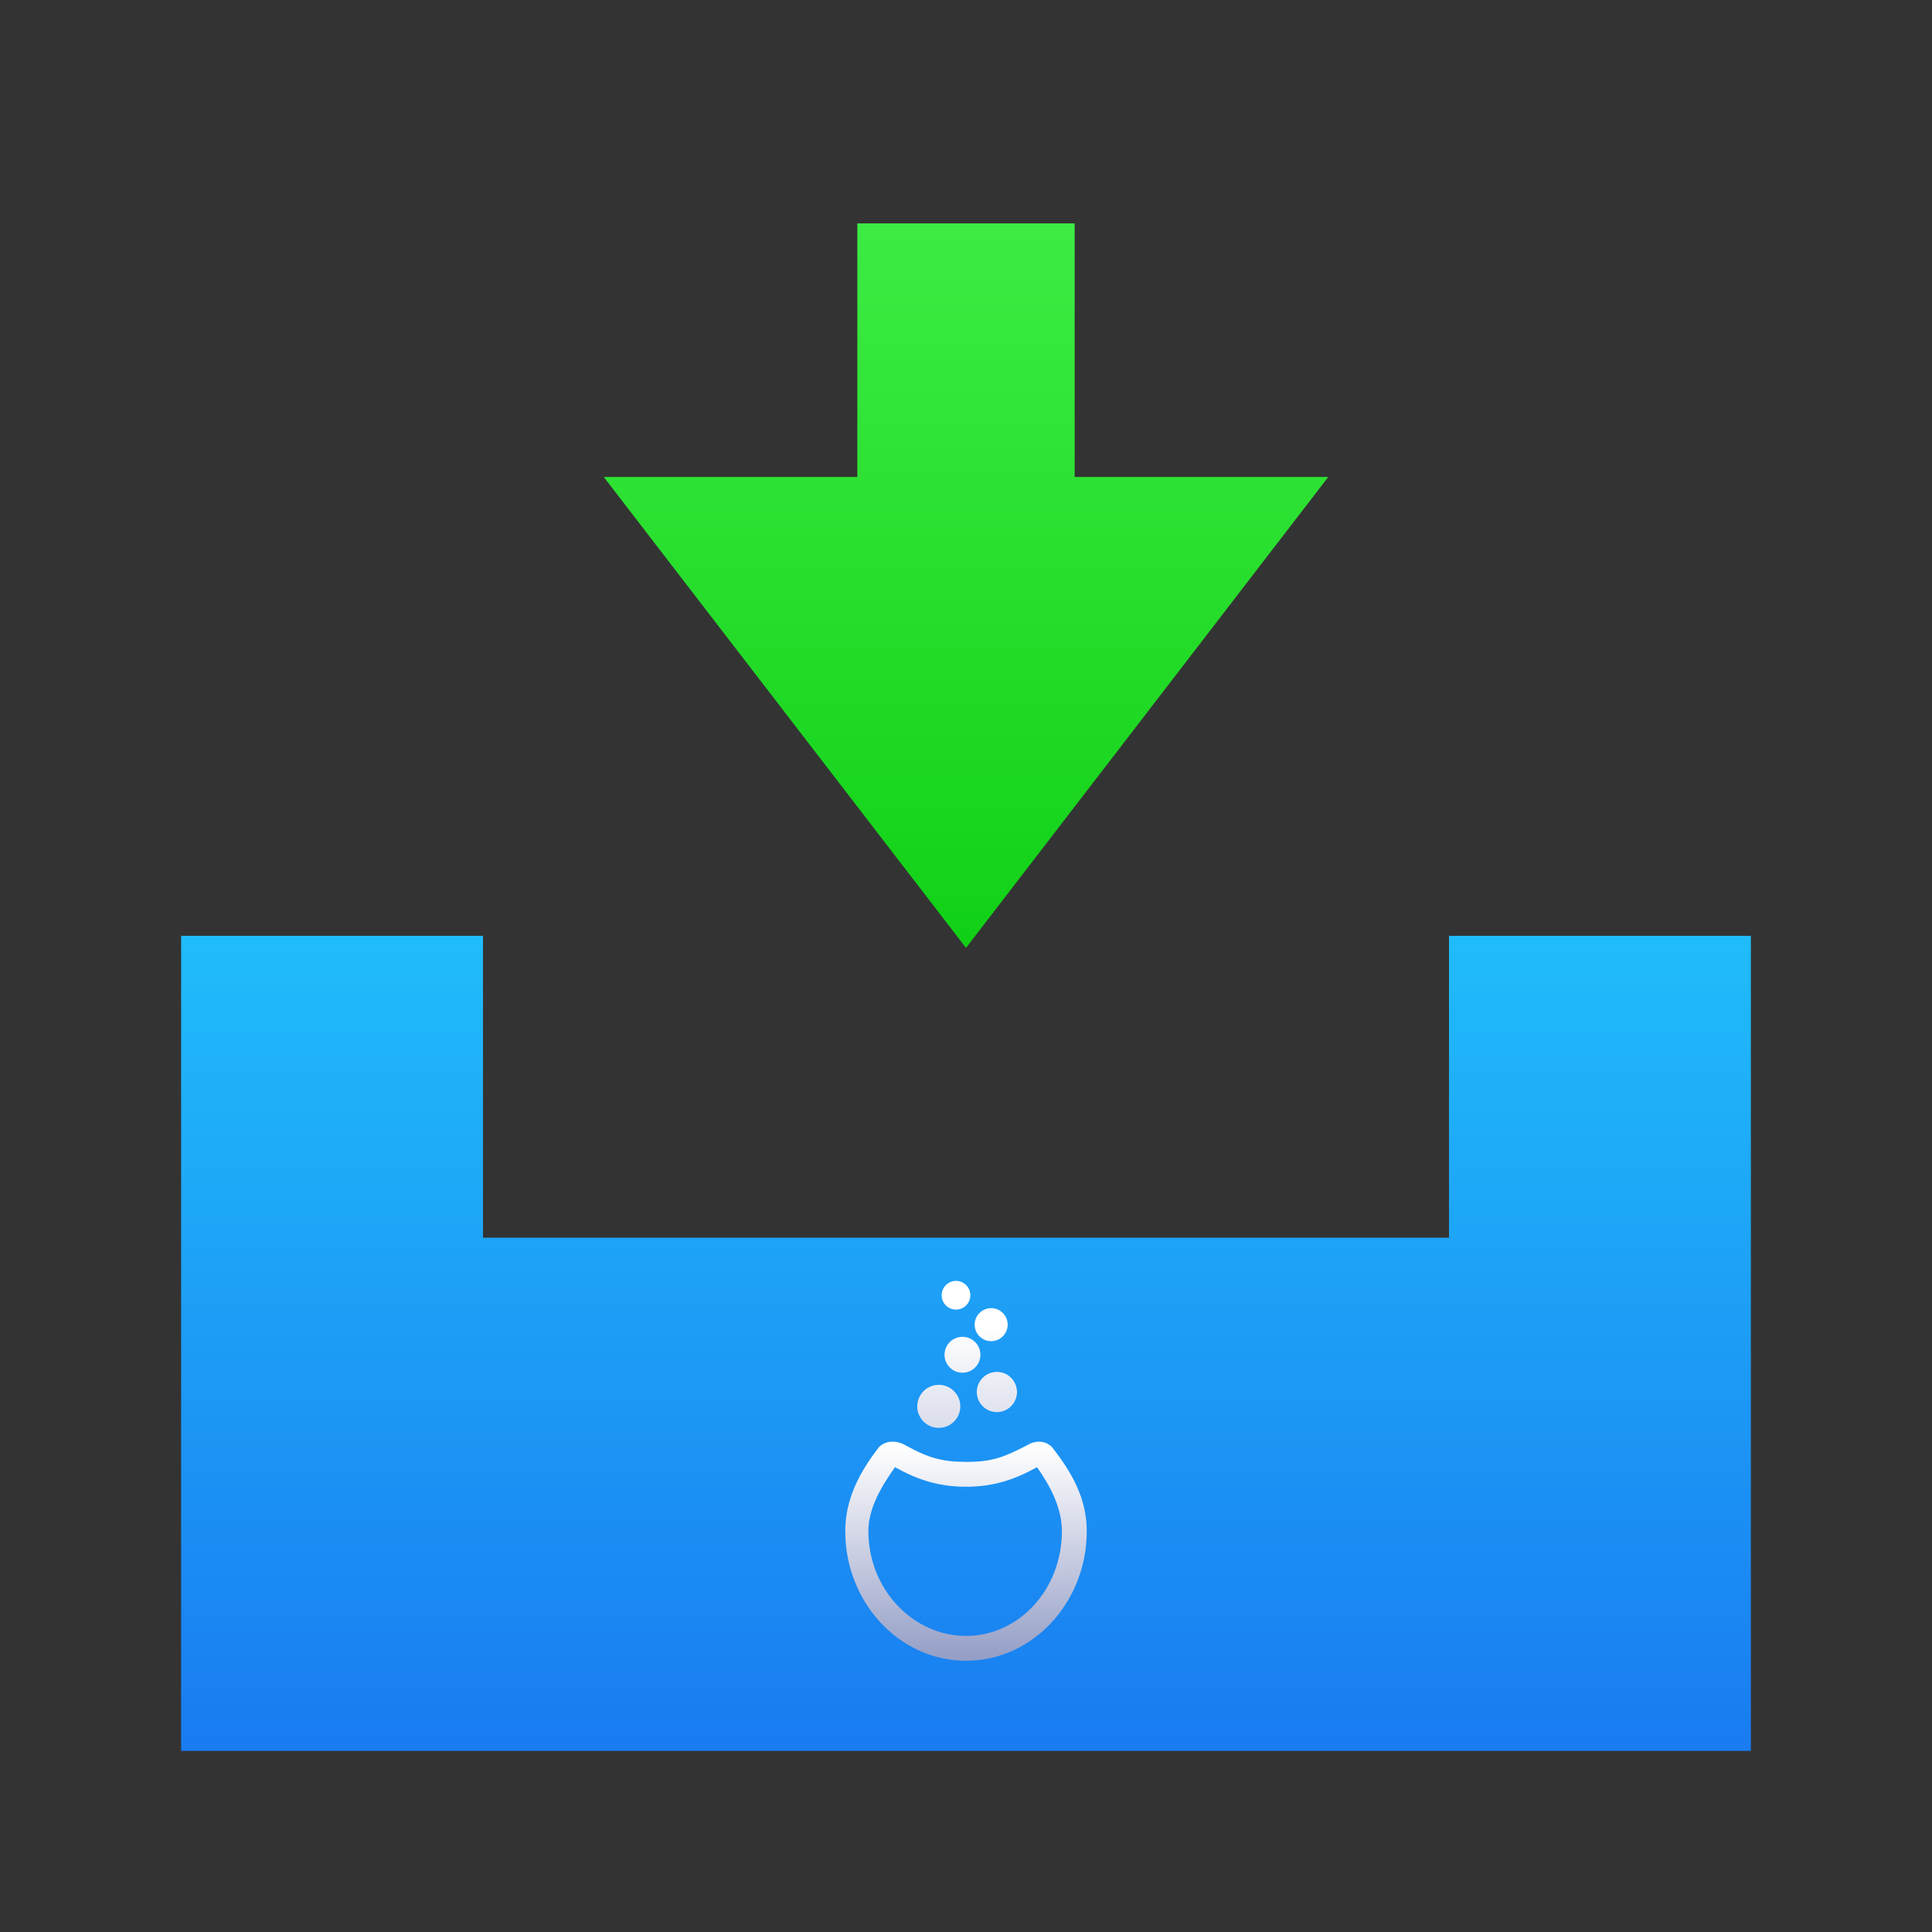
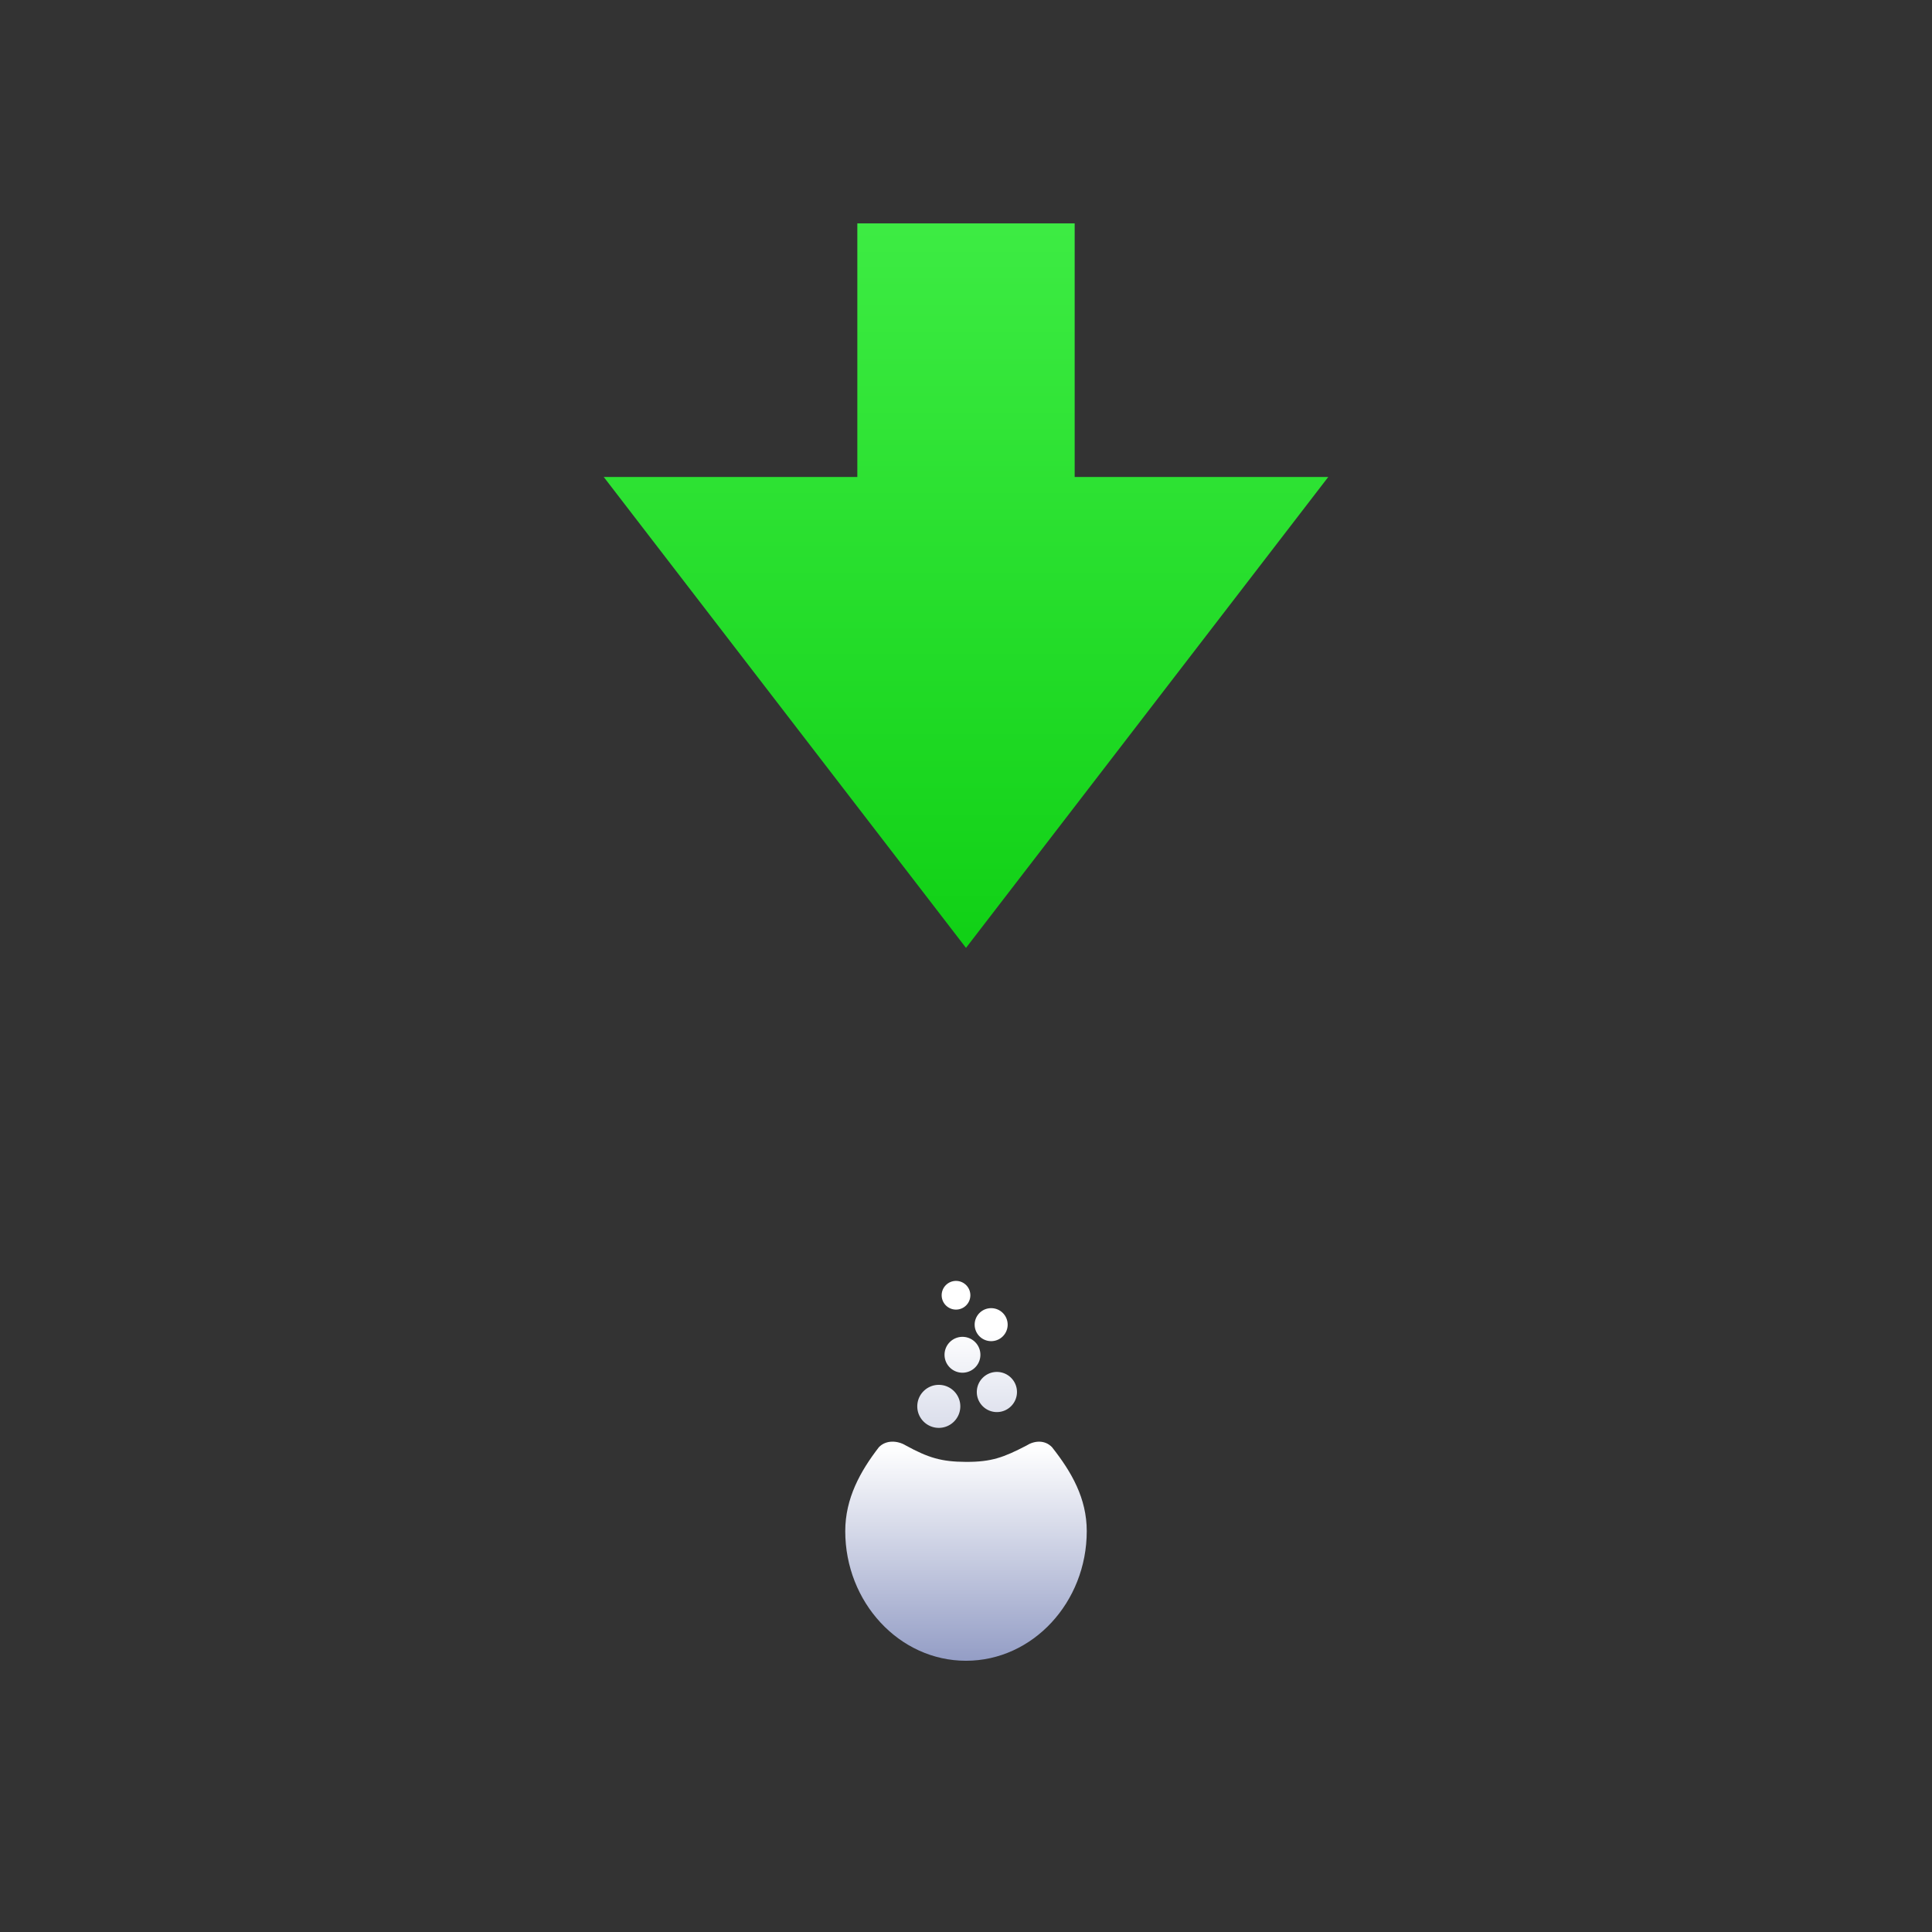
<svg xmlns="http://www.w3.org/2000/svg" xmlns:ns1="http://www.inkscape.org/namespaces/inkscape" xmlns:ns2="http://sodipodi.sourceforge.net/DTD/sodipodi-0.dtd" xmlns:xlink="http://www.w3.org/1999/xlink" width="64" height="64" id="svg5453" version="1.1" ns1:version="0.91 r13725" ns2:docname="migrationtools.svg" ns1:export-filename="48/migrationtools_48.png" ns1:export-xdpi="67.5" ns1:export-ydpi="67.5">
  <rect width="100%" height="100%" fill="#333333" stroke="none" />
  <defs id="defs5455">
    <linearGradient ns1:collect="always" id="linearGradient4198">
      <stop style="stop-color:#11d116;stop-opacity:1;" offset="0" id="stop4200" />
      <stop style="stop-color:#3eec44;stop-opacity:1" offset="1" id="stop4202" />
    </linearGradient>
    <linearGradient ns1:collect="always" id="linearGradient4189">
      <stop style="stop-color:#197cf1;stop-opacity:1" offset="0" id="stop4191" />
      <stop style="stop-color:#20bcfa;stop-opacity:1" offset="1" id="stop4193" />
    </linearGradient>
    <linearGradient ns1:collect="always" xlink:href="#linearGradient4189" id="linearGradient4195" x1="403.571" y1="549.798" x2="403.571" y2="522.798" gradientUnits="userSpaceOnUse" />
    <linearGradient ns1:collect="always" xlink:href="#linearGradient4198" id="linearGradient4204" x1="26" y1="31" x2="26" y2="7" gradientUnits="userSpaceOnUse" />
    <linearGradient gradientTransform="matrix(0.059,0,0,0.059,402.807,532.465)" ns1:collect="always" xlink:href="#linearGradient4226" id="linearGradient4232" x1="538.423" y1="260.886" x2="538.423" y2="122.819" gradientUnits="userSpaceOnUse" />
    <linearGradient ns1:collect="always" id="linearGradient4226">
      <stop style="stop-color:#848fbd;stop-opacity:1" offset="0" id="stop4228" />
      <stop style="stop-color:#ffffff;stop-opacity:1" offset="1" id="stop4230" />
    </linearGradient>
    <linearGradient ns1:collect="always" xlink:href="#linearGradient4226" id="linearGradient4257" x1="98" y1="243.662" x2="98" y2="56.662" gradientUnits="userSpaceOnUse" gradientTransform="matrix(0.059,0,0,0.059,402.807,532.465)" />
  </defs>
  <ns2:namedview id="base" pagecolor="#ffffff" bordercolor="#666666" borderopacity="1.0" ns1:pageopacity="0" ns1:pageshadow="2" ns1:zoom="8.0000004" ns1:cx="28.316142" ns1:cy="12.012477" ns1:document-units="px" ns1:current-layer="layer1" showgrid="true" fit-margin-top="0" fit-margin-left="0" fit-margin-right="0" fit-margin-bottom="0" ns1:window-width="1876" ns1:window-height="1051" ns1:window-x="0" ns1:window-y="0" ns1:window-maximized="1" ns1:showpageshadow="false" borderlayer="true" showguides="true" ns1:snap-bbox="true" ns1:object-nodes="true" ns1:snap-global="true">
    <ns1:grid type="xygrid" id="grid4063" originx="8px" originy="8px" />
    <ns2:guide position="0,0" orientation="0,64" id="guide4196" />
    <ns2:guide position="64,0" orientation="-64,0" id="guide4198" />
    <ns2:guide position="64,64" orientation="0,-64" id="guide4200" />
    <ns2:guide position="6,58" orientation="52,0" id="guide4202" />
    <ns2:guide position="6,6" orientation="0,52" id="guide4204" />
    <ns2:guide position="58,6" orientation="-52,0" id="guide4206" />
    <ns2:guide position="58,58" orientation="0,-52" id="guide4208" />
  </ns2:namedview>
  <g ns1:label="Capa 1" ns1:groupmode="layer" id="layer1" transform="translate(-376.571,-491.798)">
    <path style="fill:url(#linearGradient4204);fill-opacity:1;fill-rule:evenodd;stroke:none;stroke-width:1px;stroke-linecap:butt;stroke-linejoin:miter;stroke-opacity:1" d="M 28.4 7.4 L 28.4 15.801 L 20 15.801 L 32 31.4 L 44 15.801 L 35.6 15.801 L 35.6 7.4 L 28.4 7.4 z " transform="translate(376.571,491.798)" id="path4218" />
-     <path style="fill:url(#linearGradient4195);fill-rule:evenodd;stroke:none;stroke-width:1px;stroke-linecap:butt;stroke-linejoin:miter;stroke-opacity:1;fill-opacity:1" d="m 382.571,522.798 0,27 52,0 0,-27 -10,0 0,10 -32,0 0,-10 z" id="path4187" ns1:connector-curvature="0" />
    <path ns1:connector-curvature="0" id="path3042-0-6-4" d="m 408.254,534.23 a 0.475,0.475 0 0 0 -0.489,0.475 0.475,0.475 0 0 0 0.95,0 0.475,0.475 0 0 0 -0.461,-0.475 z m 1.166,0.903 a 0.546,0.546 0 0 0 -0.562,0.546 0.546,0.546 0 0 0 1.093,0 0.546,0.546 0 0 0 -0.53,-0.546 z m -0.949,0.95 a 0.594,0.594 0 0 0 -0.611,0.594 0.594,0.594 0 0 0 1.188,0 0.594,0.594 0 0 0 -0.577,-0.594 z m 1.123,1.162 c -0.367,2.9e-4 -0.665,0.299 -0.665,0.666 2.3e-4,0.366 0.299,0.664 0.665,0.664 l 5.9e-4,0 c 0.367,-3.5e-4 0.665,-0.299 0.665,-0.666 -3.5e-4,-0.366 -0.299,-0.664 -0.666,-0.664 z m -1.925,0.428 c -0.393,4.1e-4 -0.713,0.32 -0.712,0.714 4.1e-4,0.392 0.32,0.711 0.713,0.711 l 6e-4,0 0,1.1e-4 c 0.393,-4.1e-4 0.712,-0.32 0.712,-0.714 -4.7e-4,-0.392 -0.32,-0.711 -0.713,-0.711 z" style="fill:url(#linearGradient4257);fill-opacity:1" />
-     <path style="fill:url(#linearGradient4232);fill-opacity:1;stroke:none" d="m 406.124,539.555 c -0.16,0.003 -0.318,0.057 -0.44,0.185 -0.615,0.797 -1.113,1.693 -1.113,2.779 0,2.353 1.786,4.294 4,4.294 2.214,0 4,-1.941 4,-4.294 0,-1.086 -0.499,-1.954 -1.149,-2.779 -0.244,-0.256 -0.595,-0.218 -0.851,-0.054 -0.749,0.388 -1.153,0.542 -2,0.539 -0.819,-0.004 -1.249,-0.137 -1.998,-0.546 -0.128,-0.078 -0.289,-0.127 -0.449,-0.124 z m 0.094,0.846 c 0.776,0.429 1.469,0.647 2.353,0.647 0.885,0 1.576,-0.218 2.353,-0.647 0.424,0.598 0.824,1.339 0.824,2.118 0,1.929 -1.422,3.471 -3.176,3.471 -1.754,0 -3.235,-1.541 -3.235,-3.471 0,-0.778 0.458,-1.52 0.882,-2.118 z" id="path4687-7-56-1-0-2-2-7" ns1:connector-curvature="0" ns2:nodetypes="scsssccscscscsssc" />
+     <path style="fill:url(#linearGradient4232);fill-opacity:1;stroke:none" d="m 406.124,539.555 c -0.16,0.003 -0.318,0.057 -0.44,0.185 -0.615,0.797 -1.113,1.693 -1.113,2.779 0,2.353 1.786,4.294 4,4.294 2.214,0 4,-1.941 4,-4.294 0,-1.086 -0.499,-1.954 -1.149,-2.779 -0.244,-0.256 -0.595,-0.218 -0.851,-0.054 -0.749,0.388 -1.153,0.542 -2,0.539 -0.819,-0.004 -1.249,-0.137 -1.998,-0.546 -0.128,-0.078 -0.289,-0.127 -0.449,-0.124 z m 0.094,0.846 z" id="path4687-7-56-1-0-2-2-7" ns1:connector-curvature="0" ns2:nodetypes="scsssccscscscsssc" />
  </g>
</svg>